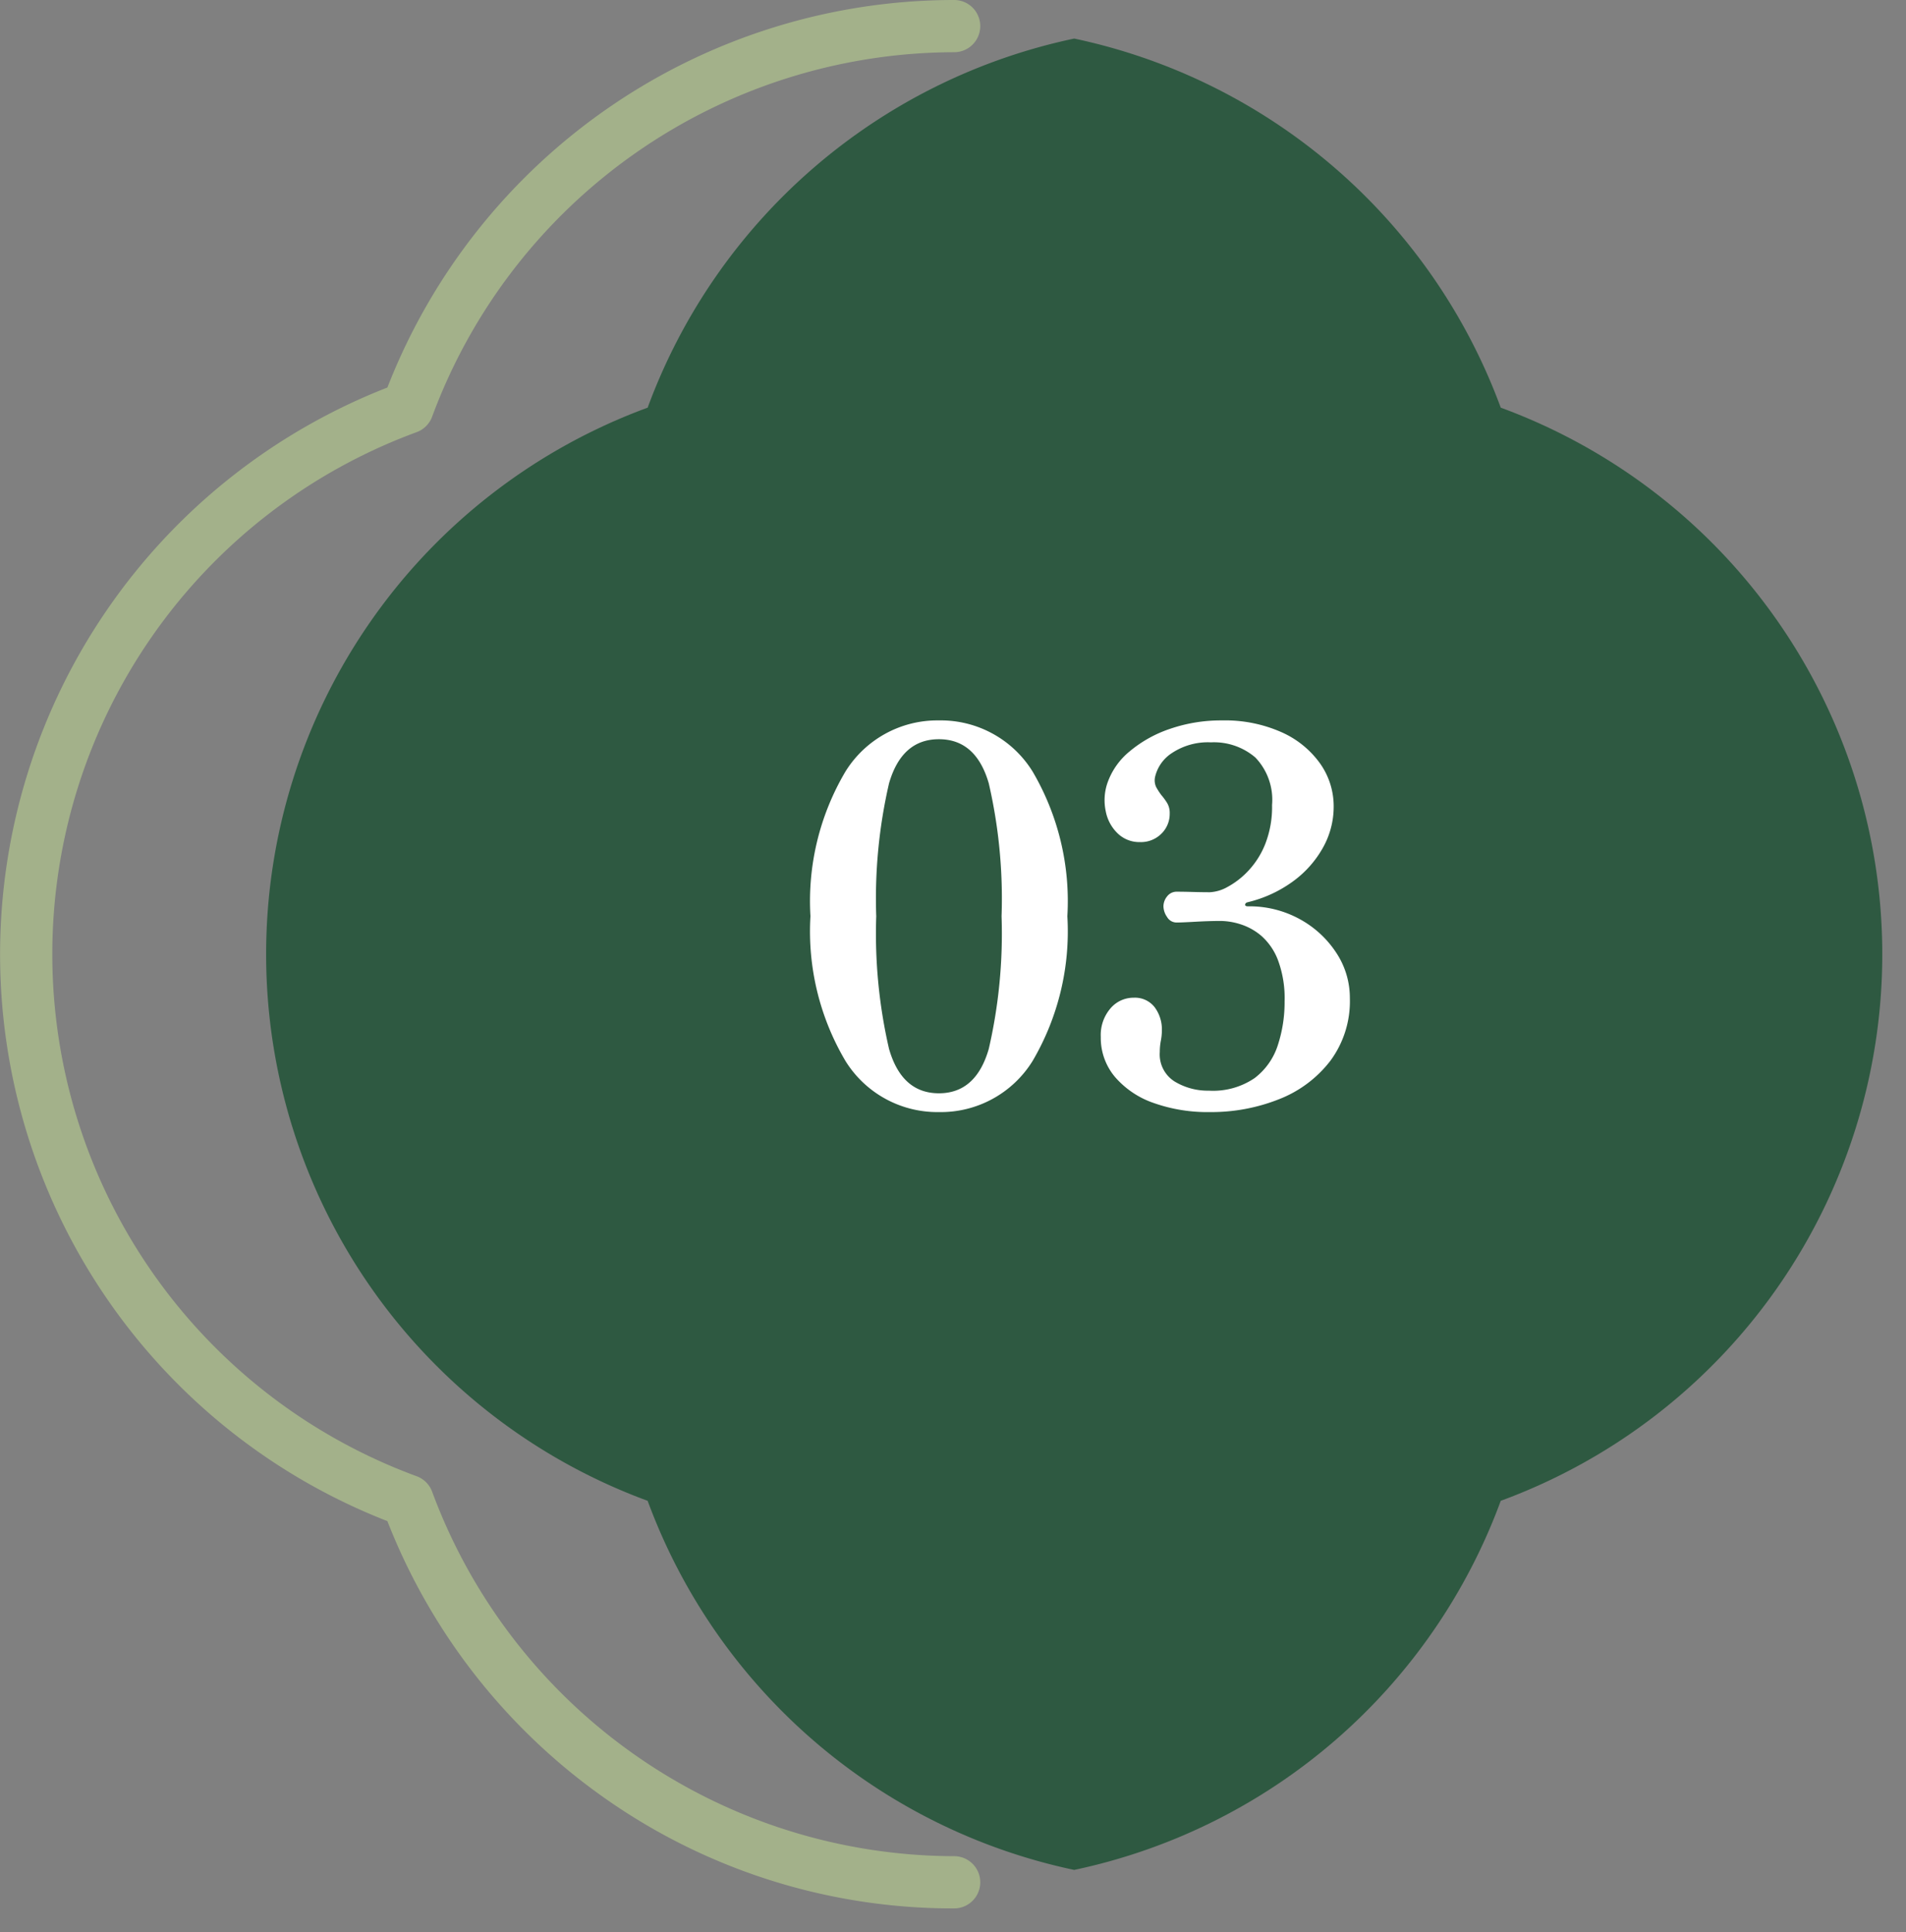
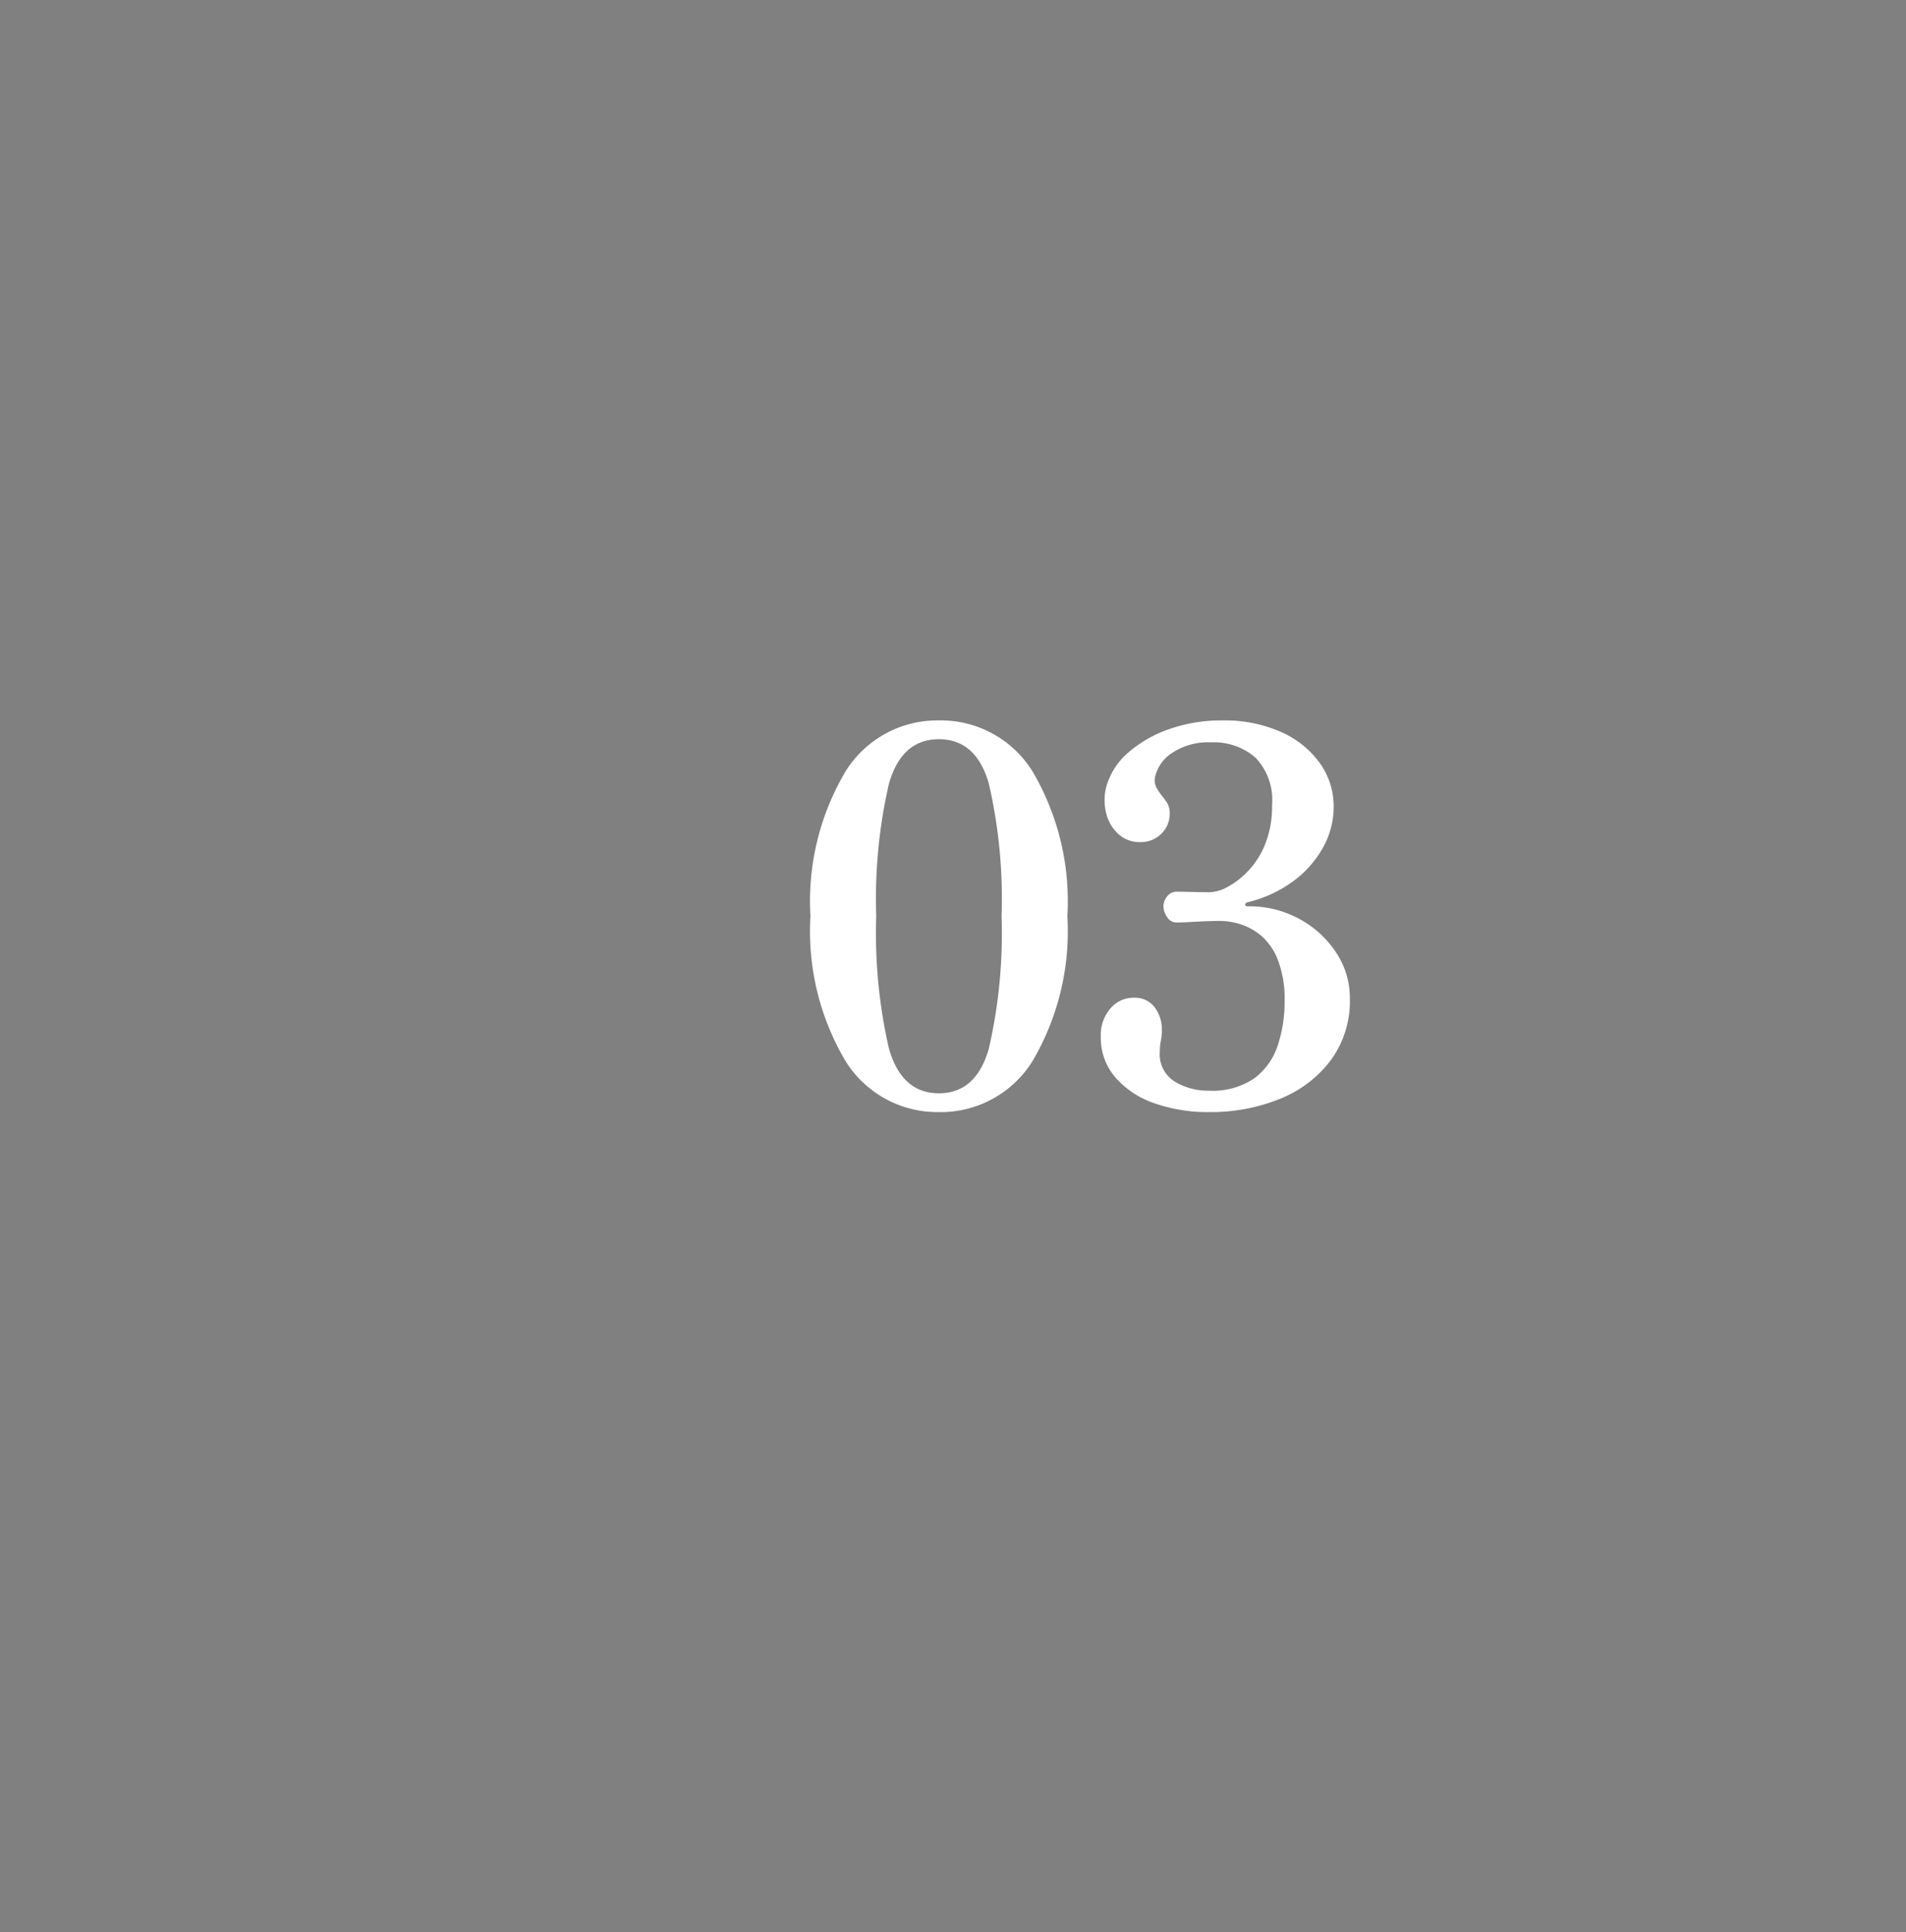
<svg xmlns="http://www.w3.org/2000/svg" id="flower-num3" width="73" height="74" viewBox="0 0 73 74">
  <rect x="0" y="0" width="73" height="74" fill="#808080" stroke="none" />
  <defs>
    <clipPath id="clip-path">
-       <rect id="長方形_10" data-name="長方形 10" width="73" height="74" fill="#fff" />
-     </clipPath>
+       </clipPath>
  </defs>
  <g id="マスクグループ_2" data-name="マスクグループ 2" clip-path="url(#clip-path)">
    <g id="グループ_9" data-name="グループ 9" transform="translate(1 1)">
-       <path id="パス_6" data-name="パス 6" d="M37.544,74.089A23.133,23.133,0,0,1,24.068,69.8a23.365,23.365,0,0,1-8.231-10.543,23.3,23.3,0,0,1,0-43.415A23.3,23.3,0,0,1,37.544,1a1,1,0,0,1,0,2A21.367,21.367,0,0,0,17.551,16.957a1,1,0,0,1-.594.594,21.3,21.3,0,0,0,0,39.986,1,1,0,0,1,.594.594A21.371,21.371,0,0,0,37.544,72.089a1,1,0,0,1,0,2Z" transform="translate(-2 -2)" fill="#a3b18a" />
-       <path id="パス_7" data-name="パス 7" d="M90.556,60.142a22.3,22.3,0,0,0,0-41.866A22.336,22.336,0,0,0,74.219,4.14,22.327,22.327,0,0,0,57.882,18.276a22.3,22.3,0,0,0,0,41.866A22.332,22.332,0,0,0,74.219,74.278,22.327,22.327,0,0,0,90.556,60.142Z" transform="translate(-34.077 -3.663)" fill="#2e5941" />
-     </g>
+       </g>
  </g>
  <path id="パス_8109" data-name="パス 8109" d="M5.96.24A4.139,4.139,0,0,1,2.38-1.72,9.748,9.748,0,0,1,1.04-7.26,9.748,9.748,0,0,1,2.38-12.8a4.139,4.139,0,0,1,3.58-1.96A4.132,4.132,0,0,1,9.55-12.8a9.8,9.8,0,0,1,1.33,5.54A9.8,9.8,0,0,1,9.55-1.72,4.132,4.132,0,0,1,5.96.24Zm0-.72q1.42,0,1.91-1.7a19.642,19.642,0,0,0,.49-5.08,19.625,19.625,0,0,0-.49-5.09q-.49-1.69-1.91-1.69T4.05-12.35a19.625,19.625,0,0,0-.49,5.09,19.642,19.642,0,0,0,.49,5.08Q4.54-.48,5.96-.48ZM16.34.24a6.168,6.168,0,0,1-2.16-.35,3.428,3.428,0,0,1-1.48-1,2.32,2.32,0,0,1-.54-1.53,1.565,1.565,0,0,1,.37-1.09,1.157,1.157,0,0,1,.89-.41.954.954,0,0,1,.8.36,1.422,1.422,0,0,1,.28.9,2.093,2.093,0,0,1-.04.39,2.293,2.293,0,0,0-.04.43,1.225,1.225,0,0,0,.57,1.13,2.452,2.452,0,0,0,1.31.35,2.829,2.829,0,0,0,1.75-.48,2.563,2.563,0,0,0,.89-1.26A5.281,5.281,0,0,0,19.2-4a4.185,4.185,0,0,0-.25-1.57,2.356,2.356,0,0,0-.63-.93,2.3,2.3,0,0,0-.8-.45,2.6,2.6,0,0,0-.76-.13q-.44,0-.97.03t-.73.03a.419.419,0,0,1-.36-.21.739.739,0,0,1-.14-.41.61.61,0,0,1,.14-.38.456.456,0,0,1,.38-.18q.24,0,.6.01t.66.01a1.526,1.526,0,0,0,.67-.2,3.117,3.117,0,0,0,.79-.61,3.236,3.236,0,0,0,.66-1.04,3.892,3.892,0,0,0,.26-1.49,2.342,2.342,0,0,0-.64-1.82,2.435,2.435,0,0,0-1.7-.58,2.493,2.493,0,0,0-1.48.4,1.492,1.492,0,0,0-.66.92.608.608,0,0,0,.04.39,2.413,2.413,0,0,0,.2.31,2.479,2.479,0,0,1,.22.3.742.742,0,0,1,.1.4,1.061,1.061,0,0,1-.32.78,1.11,1.11,0,0,1-.82.32,1.194,1.194,0,0,1-.85-.33,1.586,1.586,0,0,1-.46-.85,2.044,2.044,0,0,1,.05-1.04,2.721,2.721,0,0,1,.86-1.25,4.766,4.766,0,0,1,1.56-.87,5.986,5.986,0,0,1,1.98-.32,5.33,5.33,0,0,1,2.28.45,3.617,3.617,0,0,1,1.48,1.2,2.833,2.833,0,0,1,.52,1.65,3.205,3.205,0,0,1-.42,1.59A4.024,4.024,0,0,1,19.5-8.58a4.844,4.844,0,0,1-1.7.78q-.1.02-.11.09t.11.07a4,4,0,0,1,1.98.49,3.9,3.9,0,0,1,1.4,1.29,3.131,3.131,0,0,1,.52,1.74,3.832,3.832,0,0,1-.75,2.4A4.566,4.566,0,0,1,18.98-.25,7.018,7.018,0,0,1,16.34.24Z" transform="translate(30 42.351)" fill="#fff" />
</svg>